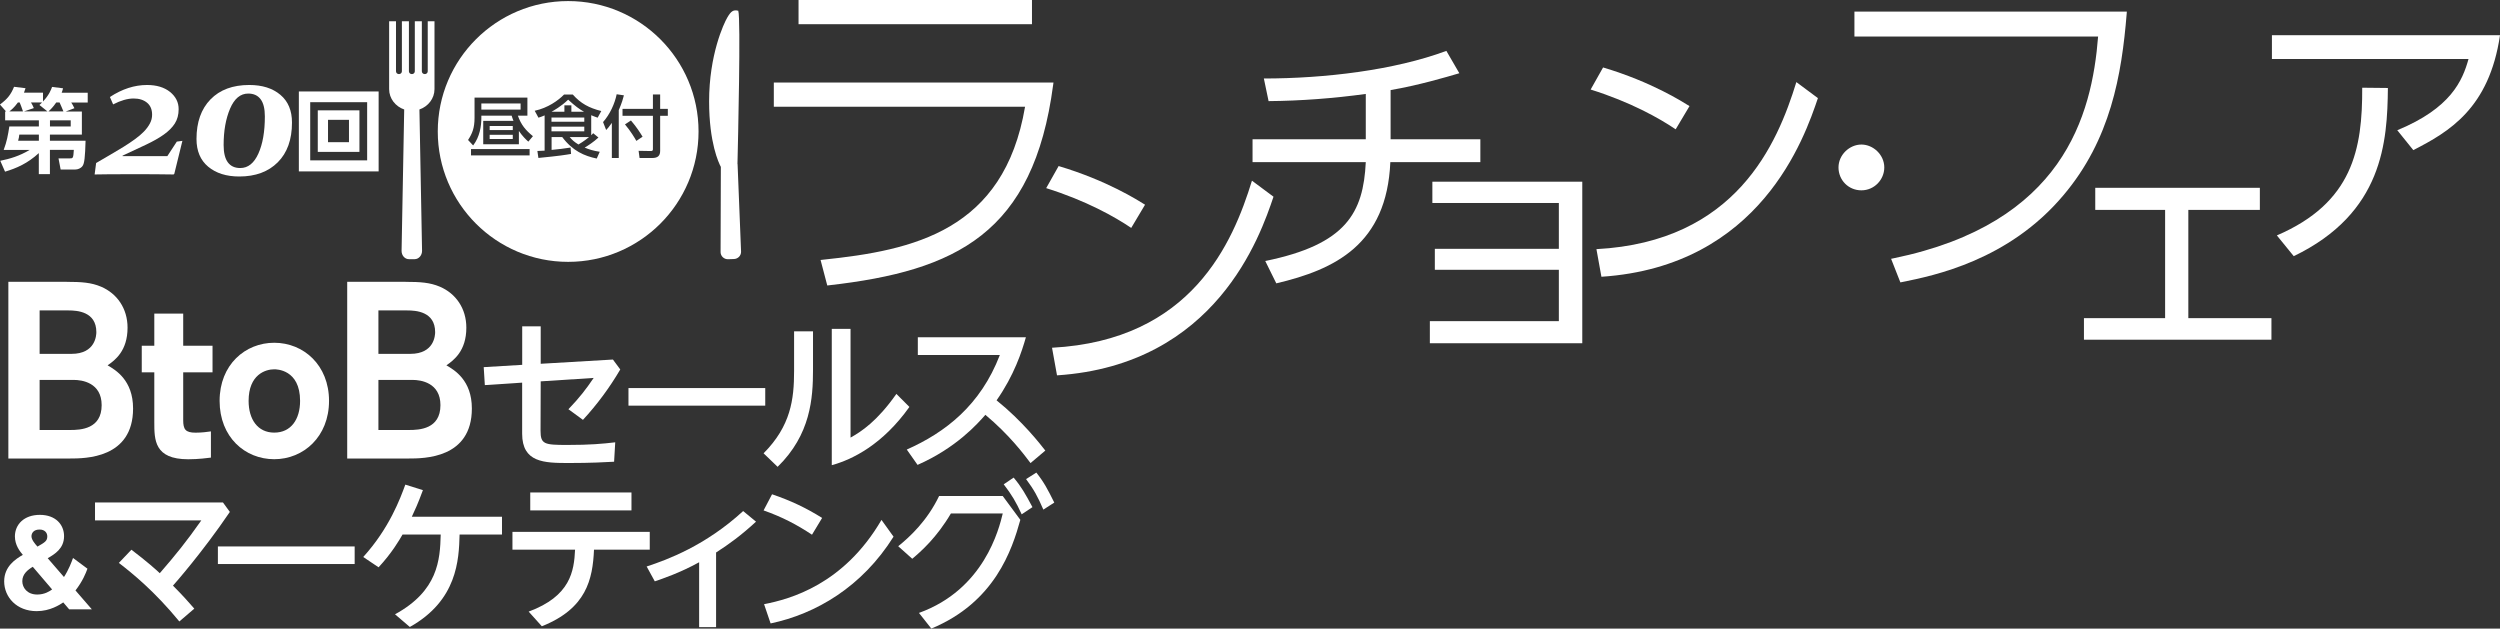
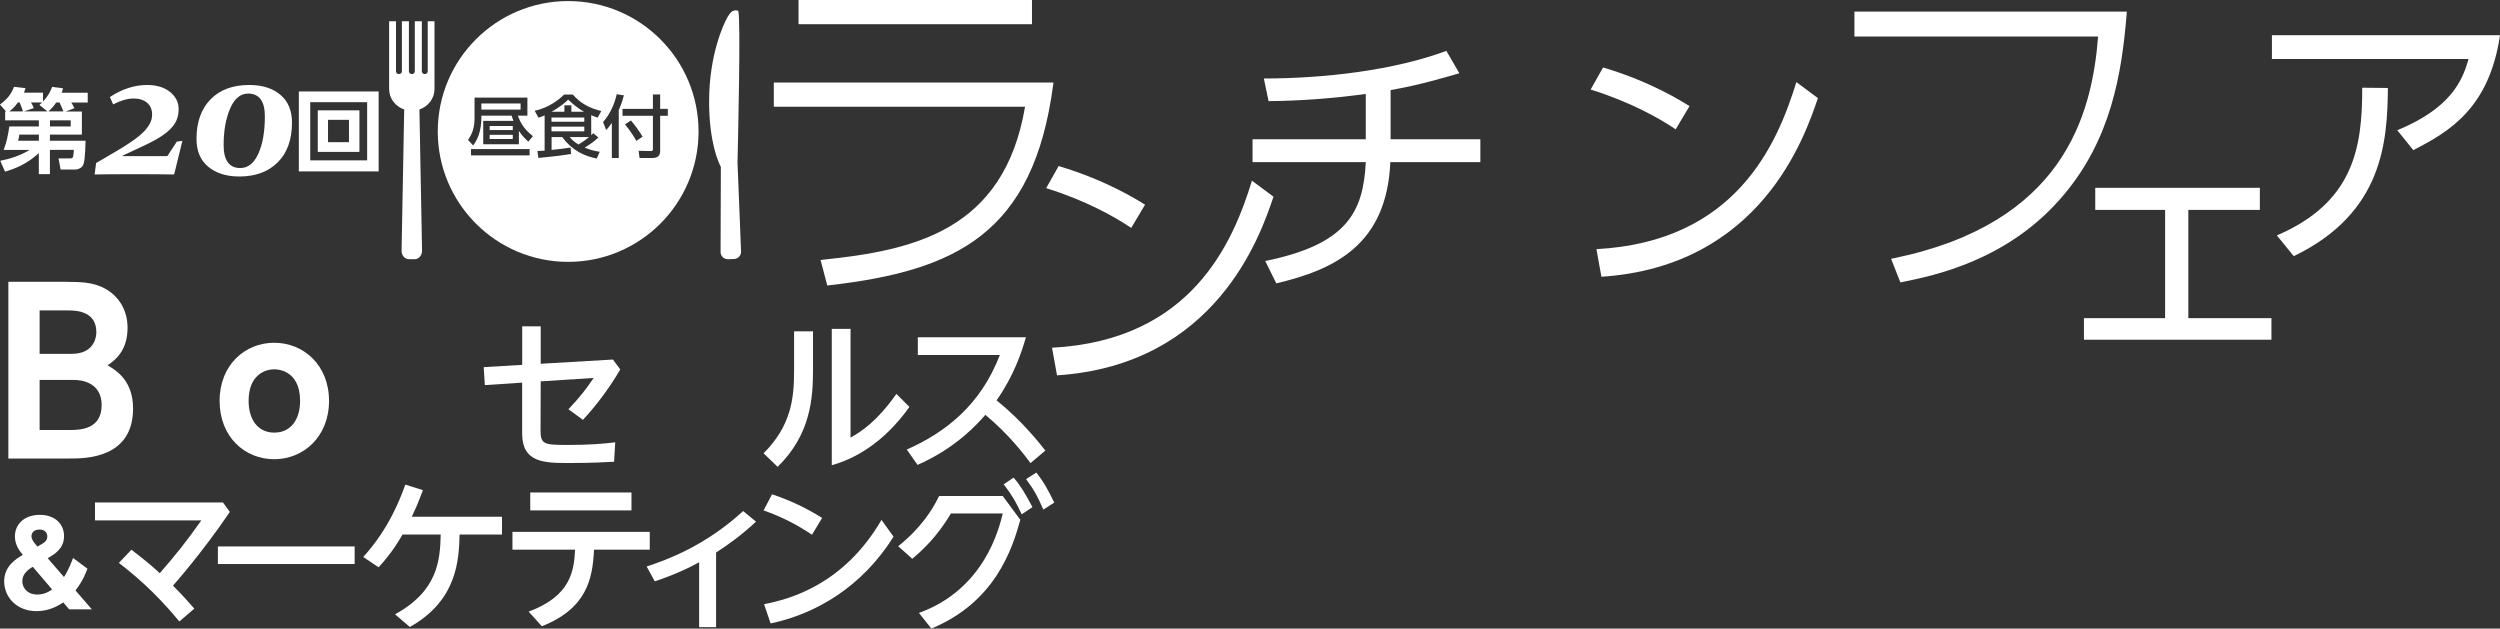
<svg xmlns="http://www.w3.org/2000/svg" id="_レイヤー_2" data-name="レイヤー_2" viewBox="0 0 466.29 117.25">
  <rect x="0" y="0" width="466.29" height="117.25" fill="#333333" stroke="none" />
  <defs>
    <style>
      .cls-1 {
        fill: #fff;
      }
    </style>
  </defs>
  <g id="_レイヤー_1-2" data-name="レイヤー_1">
    <g>
      <g>
        <path class="cls-1" d="M192.48,0h-43.54v4.51h43.54V0ZM144.33,15.4v4.51h46.86c-3.93,23.13-20.78,26.78-37.7,28.53l-.44.05,1.25,4.76.33-.04c23.71-2.7,38.15-9.68,41.8-37.38l.06-.43h-52.15Z" />
        <path class="cls-1" d="M233.51,33.7c-3.55,11.54-11.23,29.77-37.29,31.16l.93,5.15c29.67-1.96,37.91-26.01,40.38-33.32l-4.02-2.99ZM213.57,38.18c-1.34-.82-7-4.48-16.12-7.21l-2.32,4.12c7.42,2.32,12.82,5.36,15.86,7.42l2.58-4.33Z" />
        <path class="cls-1" d="M259.37,25.97v-9.17c5.15-.88,10.2-2.37,12.82-3.14l-2.42-4.17c-9.73,3.61-22.66,5.15-34.04,5.15l.88,4.22c6.08-.05,12.15-.52,18.13-1.34v8.45h-21.12v4.27h21.12c-.46,9.43-3.61,15.35-18.75,18.44l2.06,4.17c10.92-2.58,20.6-7.21,21.27-22.61h16.79v-4.27h-16.74Z" />
-         <polygon class="cls-1" points="267.16 33.89 267.16 37.86 290.75 37.86 290.75 46.41 267.62 46.41 267.62 50.32 290.75 50.32 290.75 59.9 266.69 59.9 266.69 64.02 295.12 64.02 295.12 33.89 267.16 33.89" />
        <path class="cls-1" d="M315.12,19.79c-1.34-.82-7-4.48-16.12-7.21l-2.32,4.12c7.42,2.32,12.82,5.36,15.86,7.42l2.58-4.33ZM335.05,15.31c-3.55,11.54-11.23,29.77-37.29,31.16l.93,5.15c29.67-1.96,37.91-26.01,40.38-33.32l-4.02-2.99Z" />
-         <path class="cls-1" d="M351.45,31.23c0,2.27-1.85,4.27-4.27,4.27s-4.27-1.91-4.27-4.27,2.06-4.27,4.27-4.27,4.27,1.91,4.27,4.27Z" />
        <path class="cls-1" d="M345.88,2.17v4.64h45.45c-1.16,14.76-6.51,34.87-38.17,41.37l-.44.09,1.73,4.4.31-.06c5.94-1.2,19.87-4.02,30.1-16.19,8.8-10.39,10.87-22.41,11.8-33.85l.03-.41h-50.81Z" />
        <path class="cls-1" d="M408.16,59.34h15.5v4.02h-34.97v-4.02h15.14v-20.19h-13.03v-4.12h30.7v4.12h-13.34v20.19Z" />
        <path class="cls-1" d="M466.29,6.57c-2.01,13.65-9.53,18.03-16.17,21.43l-2.99-3.71c9.99-4.12,12.16-9.22,13.29-13.29h-36.67v-4.43h42.54ZM424.67,43.91c14.16-6.08,15.97-16.12,15.92-27.55l4.79.05c-.1,9.99-.88,23.33-17.56,31.37l-3.14-3.86Z" />
      </g>
      <g>
        <path class="cls-1" d="M15.27,20.78v4.32h-5.96v1.15h6.65c-.09,3.05-.21,4.24-.57,4.72-.34.45-.88.65-1.38.65h-2.7l-.4-2.08h2.1c.59,0,.67,0,.76-1.59h-4.46v4.53h-2.07v-3.92c-2.12,1.94-4.17,2.82-6.3,3.46L.05,29.99c1.83-.38,3.56-.88,5.49-2.03H.69c.6-1.62.79-2.7,1.05-4.37h5.51v-1.15H.96v-1.65h.17l-1.14-1.29c1.39-1.05,2.03-1.83,2.63-3.31l2.14.26c-.12.38-.16.5-.29.84h3.55v1.64c1.19-1.27,1.52-2.25,1.69-2.72l2.05.26c-.09.36-.14.5-.26.83h4.86v1.83h-3.07c.09.14.4.62.59,1.05l-1.62.62h3.01ZM4.29,20.78c-.24-.77-.52-1.41-.62-1.67h-.33c-.69.95-1.24,1.4-1.6,1.67h2.55ZM3.6,25.1c-.02.24-.1.81-.22,1.15h3.87v-1.15h-3.65ZM8.85,20.78l-1.5-1.2c.28-.26.34-.33.5-.47h-2.07c.16.26.4.71.53,1.05l-1.84.62h4.37ZM11.83,20.78c-.17-.4-.45-1.1-.72-1.67h-.62c-.57.84-1.05,1.31-1.45,1.67h2.79ZM13.19,23.59v-1.15h-3.87v1.15h3.87Z" />
        <path class="cls-1" d="M70.62,17.06v14.91h-14.88v-14.91h14.88ZM57.86,19.06v10.85h10.62v-10.85h-10.62ZM67.04,20.58v7.75h-7.77v-7.75h7.77ZM61.18,22.35v4.17h3.91v-4.17h-3.91Z" />
      </g>
      <path class="cls-1" d="M137.55,30.6c.1-4.21.64-27.23.15-28.58-.55-1.48,0,0,0-.01-.91-.24-1.35.07-2.03,1.23-.68,1.15-3.41,6.98-3.41,15.67,0,7.74,1.8,11.49,2.19,12.22l-.05,15.93c.03.74.66,1.32,1.42,1.29l1.09-.04c.75-.03,1.34-.65,1.31-1.4l-.65-16.3Z" />
      <path class="cls-1" d="M79.78,3.97v9.33c0,.29-.24.52-.55.52s-.55-.23-.55-.52V3.97h-1.31v9.33c0,.29-.24.52-.55.52s-.55-.23-.55-.52V3.97h-1.31v9.33c0,.29-.24.52-.55.52s-.55-.23-.55-.52V3.97h-1.28v12.66c0,1.75,1.18,3.23,2.81,3.79l-.49,26.38c0,.86.62,1.55,1.38,1.54h1.09c.75-.02,1.36-.72,1.35-1.57l-.49-26.35c1.63-.56,2.81-2.05,2.81-3.79V3.97h-1.28Z" />
      <path class="cls-1" d="M97.1,19.3h-7.32v1.14h7.32v-1.14ZM91.33,25.92h4.31v-.78h-4.31v.78ZM91.33,24.26h4.31v-.76h-4.31v.76ZM107.89,26.95c1.04-.61,1.77-1.21,1.97-1.38h-3.6c.47.56.86.91,1.63,1.38ZM105.97.2c-13.43,0-24.32,10.89-24.32,24.32s10.89,24.32,24.32,24.32,24.32-10.89,24.32-24.32S119.4.2,105.97.2ZM98.78,28.99h-10.93v-1.19h10.93v1.19ZM98.54,26.42c-.45-.4-1.11-1.04-1.76-2v2.49h-6.65v-4.37h5.64c-.15-.37-.23-.61-.34-.97h-5.65v.42c0,1.5-.28,3.51-1.53,5.14l-.95-1.02c.78-1.2,1.21-2.22,1.21-4.13v-3.78h9.86v3.37h-1.78c.61,1.73,1.45,2.72,2.81,3.83l-.86,1.02ZM110.63,24.84l.99.81c-.94.86-1.88,1.47-2.57,1.88.86.35,1.55.58,2.81.78l-.56,1.26c-2.27-.47-4.49-1.4-6.44-4.01h-1.98v2.4c1.19-.11,2.38-.25,3.54-.44l.09,1.19c-1.05.18-2.16.37-6.09.75l-.19-1.3c.51-.01.76-.03,1.35-.06v-6.58c-.49.22-.73.29-1.15.43l-.7-1.29c2.46-.53,4.38-1.91,5.48-3.03h1.62c1.49,1.67,3.02,2.5,5.32,3.08l-.68,1.24c-.61-.22-.85-.3-1.2-.46v3.73c.2-.19.23-.21.37-.38ZM115.41,29.47h-1.29v-6.55c-.51.73-.76,1.01-1.06,1.33l-.58-1.48c1.29-1.45,2.19-3.46,2.54-5.19l1.35.2c-.13.51-.37,1.4-.96,2.76v8.93ZM116.57,23.2l1.11-.73c1.11,1.29,1.82,2.45,2.17,3.03l-1.16.78c-.27-.49-1.04-1.79-2.12-3.08ZM123.13,21.6v6.53c0,.91-.42,1.34-1.5,1.34h-2.34l-.18-1.34,2.34.04c.3,0,.33-.21.33-.37v-6.2h-5.67v-1.3h5.67v-2.68h1.35v2.68h1.43v1.3h-1.43ZM108.98,23.63h-6.12v.86h6.12v-.86ZM105.28,19.64h1.29v1.2h2.36c-.82-.45-1.67-1.06-2.96-2.25-1.26,1.23-2.76,2.07-3.1,2.25h2.4v-1.2ZM108.98,21.92h-6.12v.78h6.12v-.78Z" />
      <g>
        <path class="cls-1" d="M32.99,26.41l1.03-.14-1.51,6.15-.14.12c-2.14-.04-4.64-.05-7.51-.05-3.55,0-5.95.02-7.21.05l.28-2.14c.89-.52,1.76-1.04,2.63-1.53.86-.5,1.68-.99,2.46-1.47s1.49-.96,2.15-1.44c.65-.47,1.22-.95,1.69-1.44.47-.49.84-.99,1.11-1.51.27-.51.4-1.05.4-1.61,0-.97-.31-1.72-.94-2.24s-1.46-.79-2.5-.79c-1.14,0-2.42.37-3.83,1.1l-.6-1.38c2.28-1.49,4.58-2.24,6.92-2.24,1.8,0,3.23.44,4.3,1.3,1.07.87,1.6,1.94,1.6,3.21,0,1.04-.24,1.93-.71,2.67-.47.74-1.16,1.43-2.06,2.07-.9.64-2,1.26-3.29,1.87-1.3.61-2.76,1.3-4.4,2.06v.09h8.35l1.77-2.71Z" />
        <path class="cls-1" d="M46.49,15.85c2.42,0,4.35.61,5.8,1.83,1.45,1.22,2.17,2.94,2.17,5.17,0,3.18-.88,5.65-2.65,7.42-1.77,1.77-4.16,2.65-7.19,2.65-2.39,0-4.32-.61-5.78-1.82-1.46-1.21-2.19-2.94-2.19-5.18,0-3.13.87-5.59,2.61-7.38,1.74-1.79,4.15-2.69,7.23-2.69ZM46.3,17.45c-1.46,0-2.59.94-3.39,2.82-.8,1.88-1.2,4.14-1.2,6.78,0,1.44.26,2.51.78,3.22.52.71,1.29,1.07,2.32,1.07,1.45,0,2.57-.9,3.38-2.69.81-1.79,1.21-4.1,1.21-6.93,0-1.44-.26-2.51-.79-3.21-.53-.71-1.3-1.06-2.31-1.06Z" />
      </g>
      <g>
        <path class="cls-1" d="M12.47,52.57c2.73,0,4.54.12,6.4.91,2.97,1.28,4.92,4.05,4.92,7.64,0,4.34-2.35,6.07-3.72,7.02,1.49.87,4.75,2.77,4.75,8.05,0,9.33-8.92,9.33-11.85,9.33H1.56v-32.96h10.9ZM7.39,57.9v8.1h5.95c4.5,0,4.63-3.51,4.63-4.05,0-3.84-3.59-4.05-5.2-4.05h-5.37ZM7.39,70.87v9.33h5.7c1.94,0,5.87-.17,5.87-4.63,0-4.21-3.68-4.71-5.2-4.71h-6.36Z" />
-         <path class="cls-1" d="M28.77,58.49h5.4v5.99h5.47v4.96h-5.47v8.92c0,1.72.41,2.34,2.31,2.34,1.14,0,2.2-.14,2.86-.24v4.89c-.62.07-2.27.31-4.23.31-6.33,0-6.33-3.61-6.33-6.92v-9.29h-2.34v-4.96h2.34v-5.99Z" />
        <path class="cls-1" d="M51.15,63.93c5.47,0,10.22,4.17,10.22,10.84s-4.75,10.88-10.22,10.88-10.19-4.13-10.19-10.88,4.78-10.84,10.19-10.84ZM51.15,80.69c3.13,0,4.82-2.48,4.82-5.92,0-5.89-4.44-5.89-4.82-5.89-1.65,0-4.78,1-4.78,5.89,0,3.44,1.69,5.92,4.78,5.92Z" />
-         <path class="cls-1" d="M75.66,52.57c2.73,0,4.54.12,6.4.91,2.97,1.28,4.92,4.05,4.92,7.64,0,4.34-2.35,6.07-3.72,7.02,1.49.87,4.75,2.77,4.75,8.05,0,9.33-8.92,9.33-11.85,9.33h-11.4v-32.96h10.9ZM70.58,57.9v8.1h5.95c4.5,0,4.63-3.51,4.63-4.05,0-3.84-3.59-4.05-5.2-4.05h-5.37ZM70.58,70.87v9.33h5.7c1.94,0,5.87-.17,5.87-4.63,0-4.21-3.68-4.71-5.2-4.71h-6.36Z" />
        <path class="cls-1" d="M97.38,60.86h3.47v6.99l13.47-.79,1.37,1.85c-1.98,3.38-4.32,6.54-6.96,9.4l-2.71-1.98c2.13-2.22,3.28-3.74,4.71-5.84l-9.88.64-.03,9.21c0,2.52.7,2.65,4.99,2.65s6.51-.21,8.94-.49l-.21,3.62c-1.7.09-4.29.24-8.45.24-4.62,0-8.7-.09-8.7-5.47v-9.52l-6.96.46-.21-3.35,7.18-.43v-7.21Z" />
-         <path class="cls-1" d="M142.73,72.38v3.28h-25.51v-3.28h25.51Z" />
        <path class="cls-1" d="M151.64,61.8v7.15c0,5.32-.43,12.1-6.6,18.12l-2.62-2.52c5.08-5.11,5.69-10.07,5.69-15.33v-7.42h3.53ZM158.64,61.34v20.28c2.01-1.12,4.96-3.04,8.55-8.15l2.43,2.43c-4.99,7.02-10.64,9.82-14.48,10.86v-25.42h3.5Z" />
        <path class="cls-1" d="M192.21,86.37c-1.28-1.7-3.95-5.26-8.42-9-1.46,1.67-5.44,6.17-12.65,9.34l-2.01-2.86c7.18-3.19,13.75-8.24,17.36-17.64h-15.3v-3.31h20.16c-.76,2.68-2.19,7.09-5.47,11.77,4.8,3.86,8.12,8.12,9.09,9.37l-2.77,2.34Z" />
        <path class="cls-1" d="M11.92,107.64c.9-1.38,1.44-2.84,1.7-3.57l2.69,2c-.32.88-.88,2.3-2.23,4.06l3.05,3.52h-4.23l-1.1-1.29c-.62.41-2.43,1.63-4.96,1.63-3.76,0-6.06-2.64-6.06-5.56,0-2.77,2.11-4.15,3.48-4.94-.54-.64-1.48-1.8-1.48-3.46.02-2.21,1.7-4,4.66-4s4.51,1.85,4.51,3.97c0,2.32-1.74,3.35-3.05,4.12l3.03,3.5ZM6.12,105.71c-.97.58-1.96,1.38-1.96,2.69,0,1.2.9,2.49,2.79,2.49,1.4,0,2.34-.64,2.77-.95l-3.61-4.23ZM5.87,100.02c0,.64.62,1.38,1.12,1.93,1.38-.79,1.83-1.05,1.83-1.91,0-.64-.45-1.27-1.42-1.27-1.14-.02-1.53.69-1.53,1.25Z" />
        <path class="cls-1" d="M33.45,115.91c-4.71-5.72-8.76-8.97-11.28-10.92l2.34-2.46c2.89,2.19,4.65,3.77,5.29,4.38,3.01-3.47,4.9-5.81,7.75-9.85h-19.83v-3.34h23.87l1.28,1.76c-5.14,7.57-10.25,13.35-10.61,13.75,1.82,1.82,2.95,3.1,3.98,4.29l-2.8,2.4Z" />
        <path class="cls-1" d="M66.15,101.92v3.28h-25.51v-3.28h25.51Z" />
        <path class="cls-1" d="M73.69,114.57c8-4.38,8.39-10.1,8.51-14.87h-7.12c-.61,1.06-2.01,3.47-4.47,6.11l-2.86-1.92c4.9-5.41,6.9-10.92,7.85-13.5l3.28,1.03c-.97,2.62-1.43,3.59-2.07,4.96h16.82v3.32h-7.91c-.12,4.71-.43,12.29-9.28,17.24l-2.77-2.37Z" />
        <path class="cls-1" d="M98.59,114.08c7.82-2.89,8.48-7.54,8.67-11.56h-11.68v-3.32h25.61v3.32h-10.4c-.24,5.53-1.4,10.98-9.73,14.29l-2.46-2.74ZM117.78,91.85v3.35h-18.88v-3.35h18.88Z" />
        <path class="cls-1" d="M133.56,116.97h-3.16v-12.1c-3.59,1.98-6.84,3.07-8.27,3.56l-1.52-2.77c3.83-1.25,10.98-3.89,18-10.34l2.4,1.98c-2.77,2.55-4.96,4.14-7.45,5.75v13.93Z" />
        <path class="cls-1" d="M151.45,99.73c-2.86-1.89-5.5-3.28-9.03-4.53l1.58-3.01c3.5,1.19,6.3,2.52,9.34,4.41l-1.89,3.13ZM166.66,100.1c-5.9,9.4-14.51,14.41-22.93,16.18l-1.22-3.59c4.83-.94,14.87-3.65,21.9-15.72l2.25,3.13Z" />
        <path class="cls-1" d="M187.03,92.52l3.28,4.44c-1.55,5.57-4.74,15.36-16.6,20.28l-2.31-2.92c12.16-4.38,14.93-15.66,15.63-18.55h-9.67c-2.65,4.5-5.57,7.08-7.21,8.45l-2.62-2.34c2.16-1.73,5.41-4.74,7.63-9.37h11.86ZM189.07,89.09c1.43,1.7,2.19,3.04,3.5,5.5l-2.01,1.34c-1.09-2.37-1.82-3.59-3.35-5.6l1.85-1.25ZM193.29,88.14c1.49,1.89,2.1,3.1,3.35,5.6l-2.04,1.31c-1.06-2.46-1.73-3.68-3.22-5.69l1.92-1.22Z" />
      </g>
    </g>
  </g>
</svg>